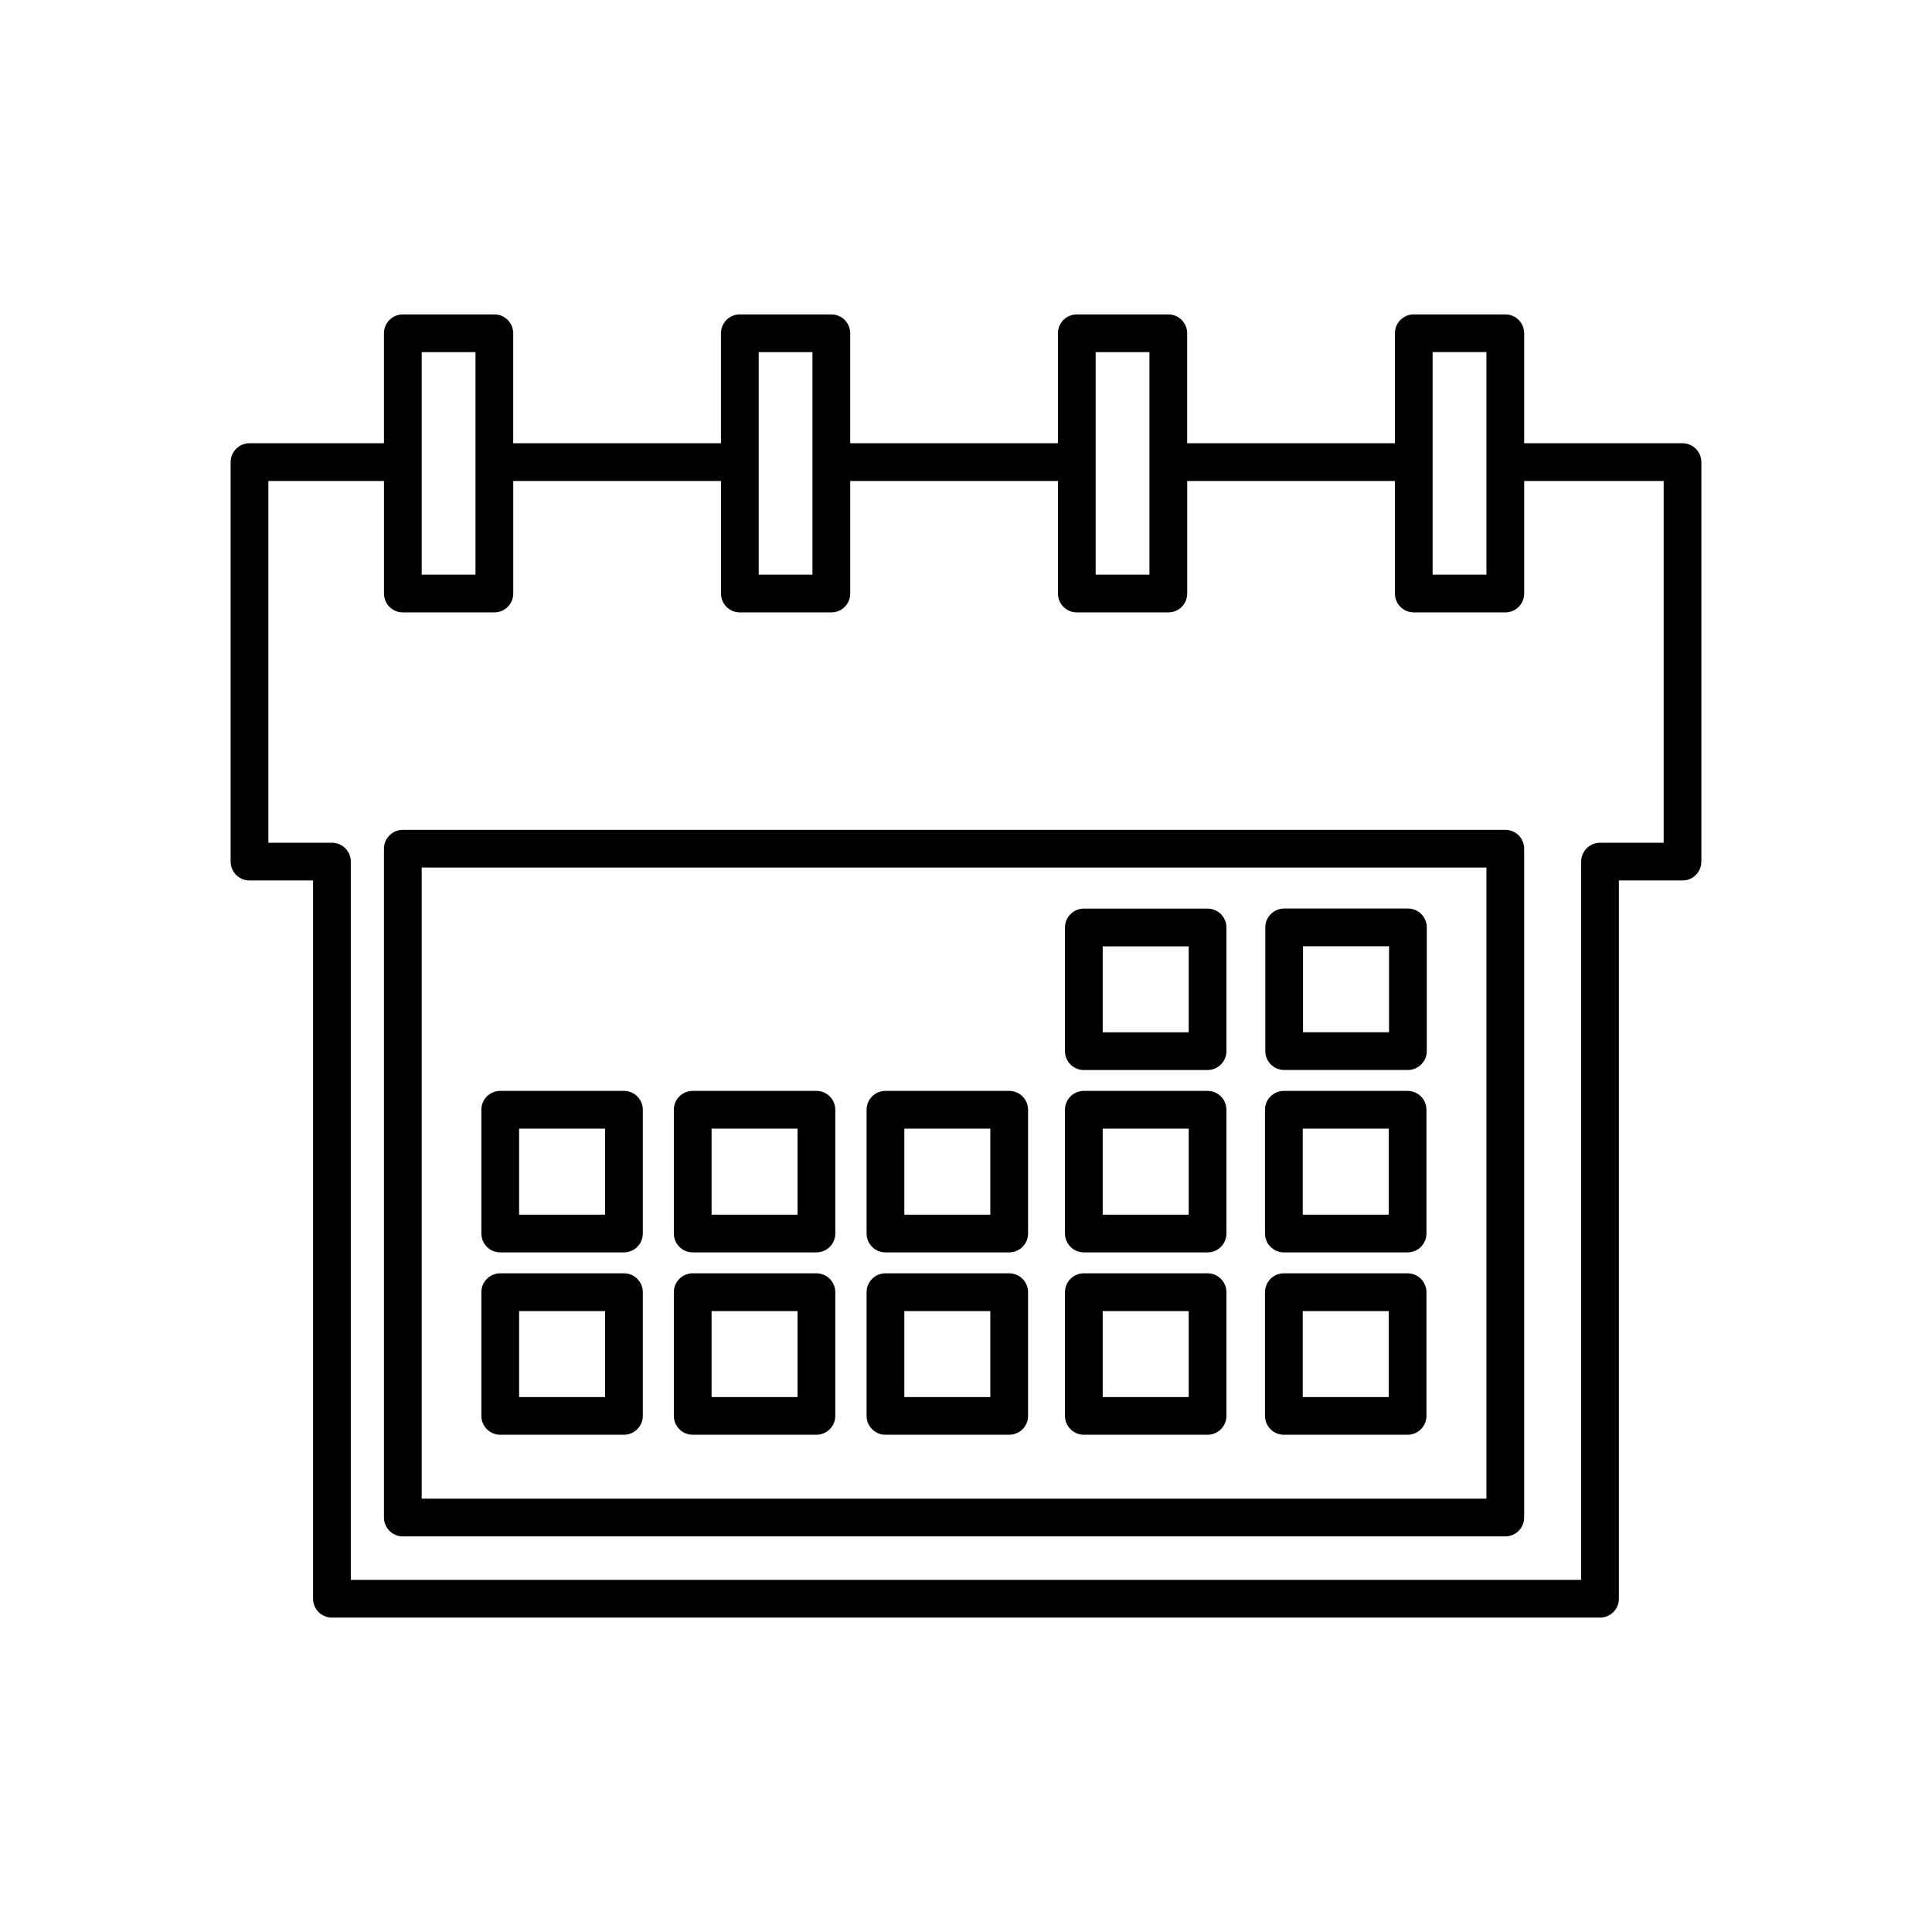
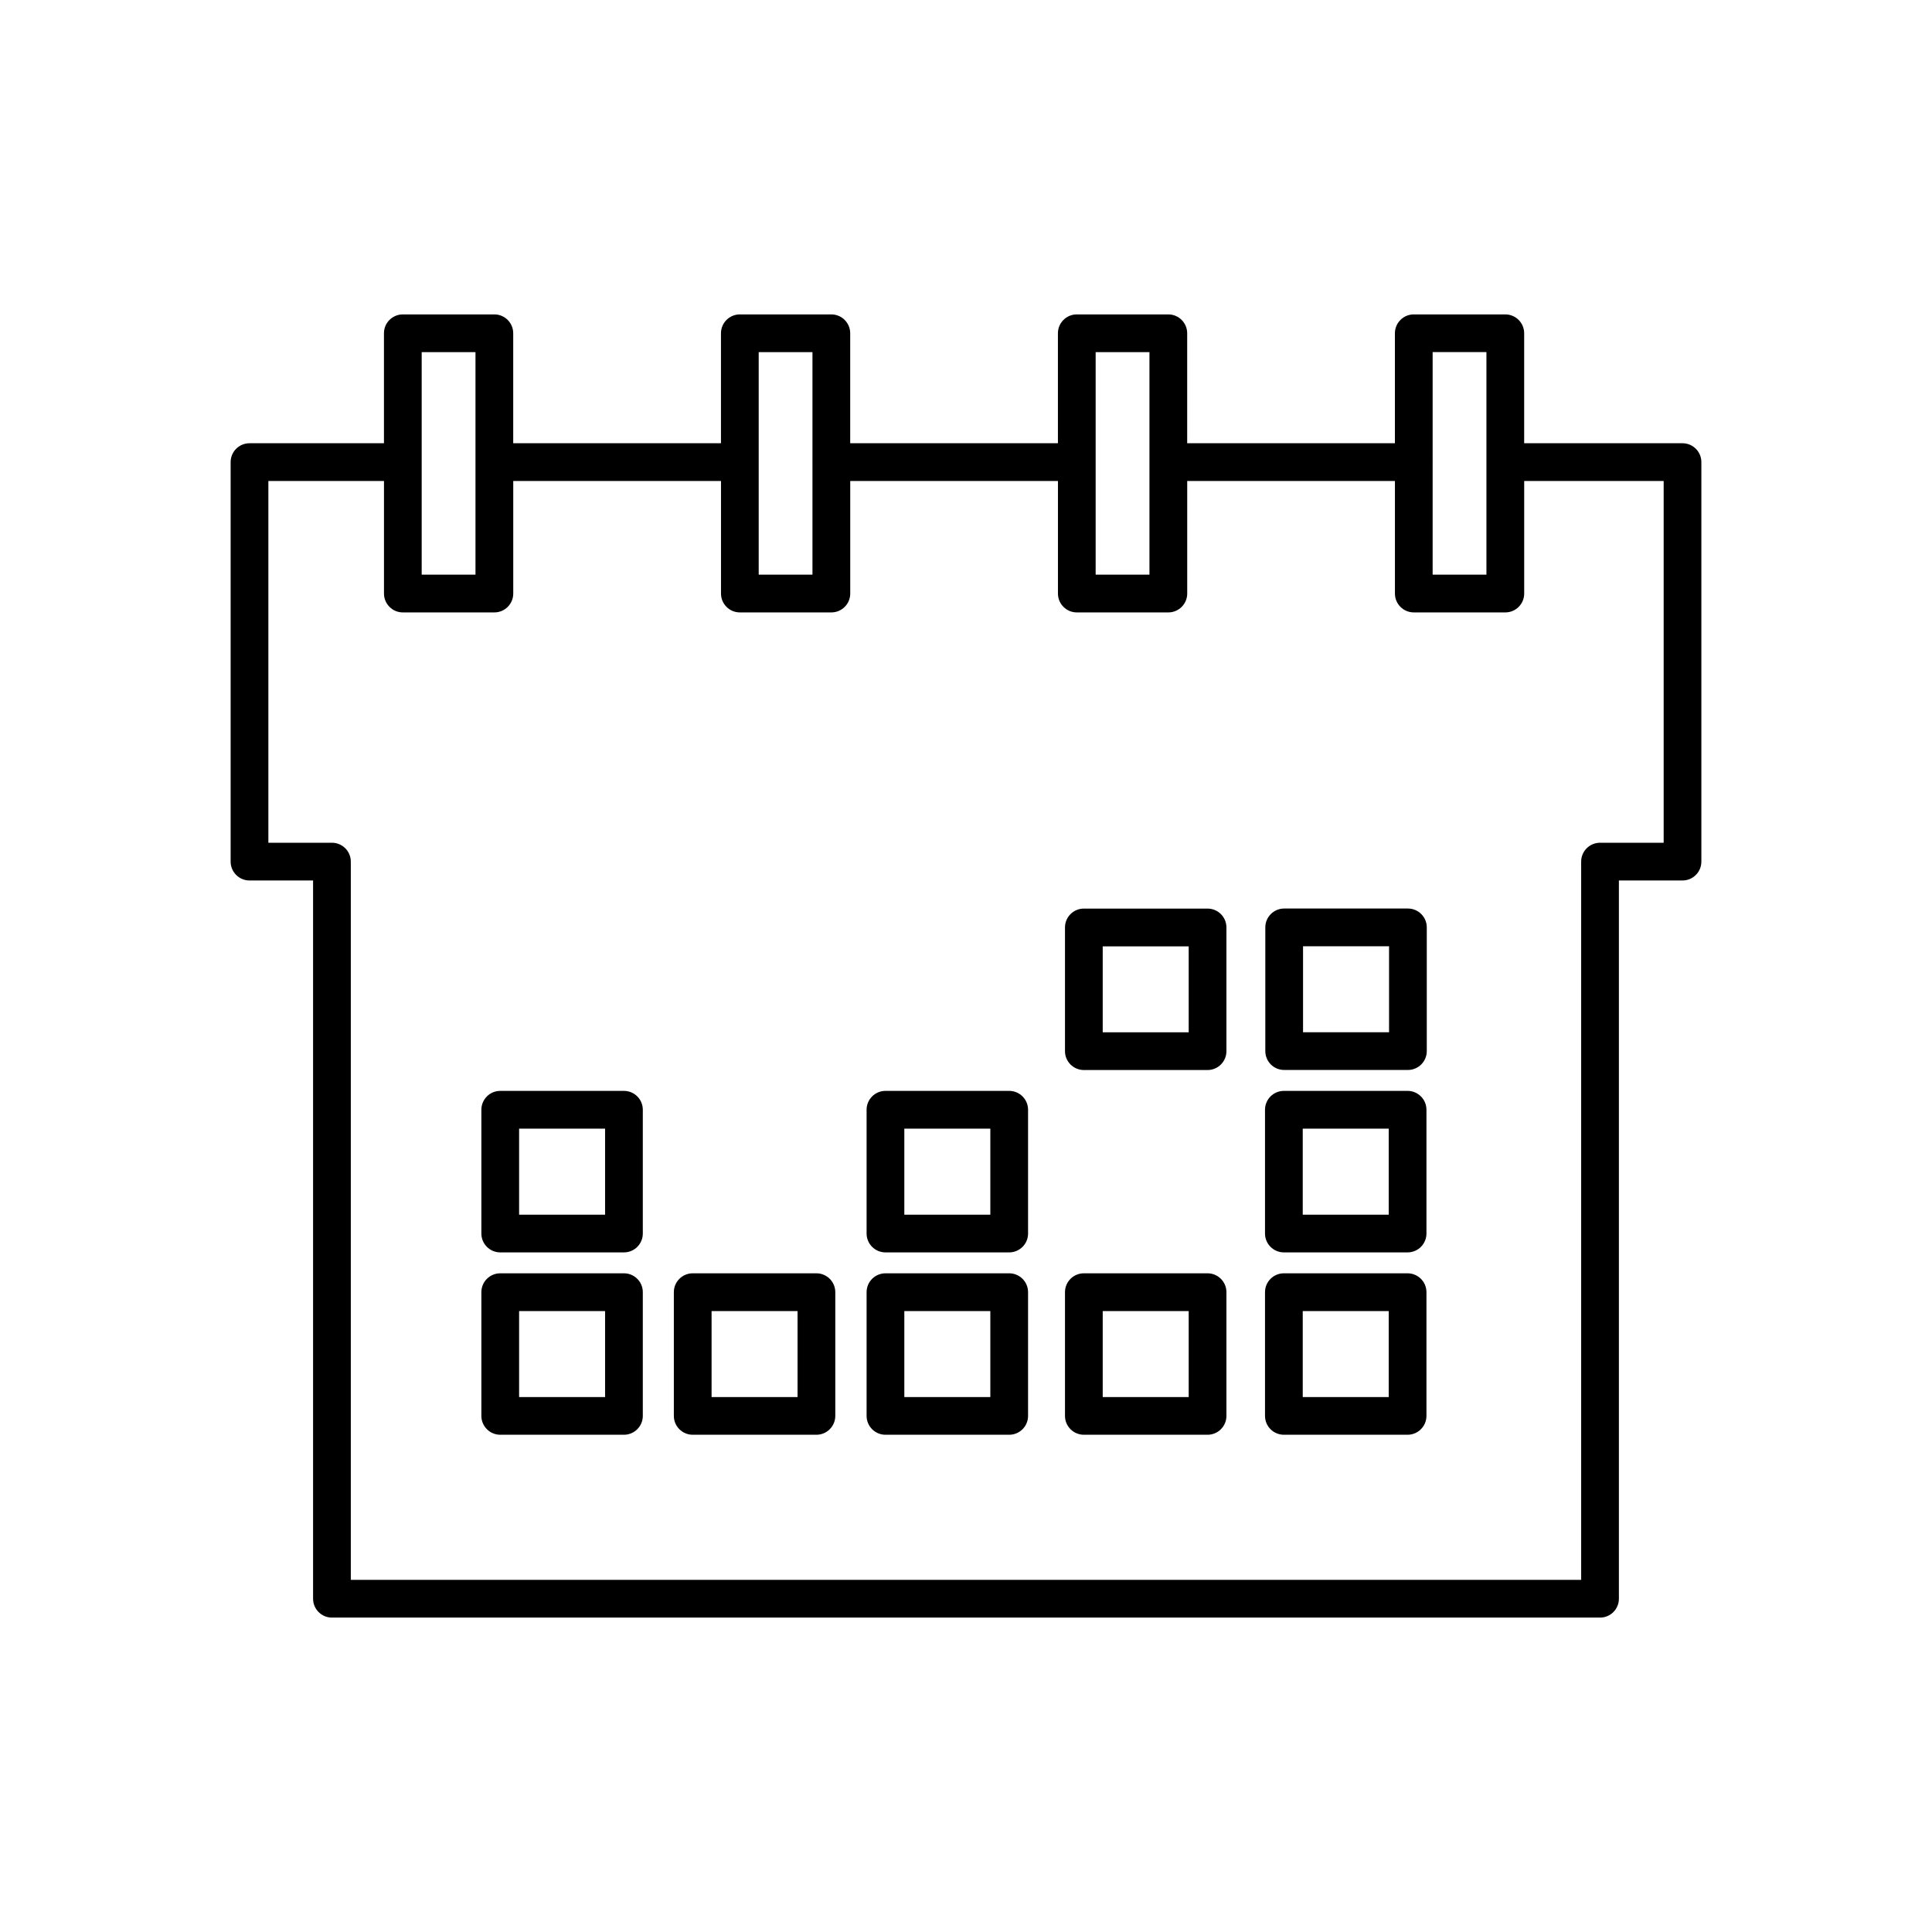
<svg xmlns="http://www.w3.org/2000/svg" version="1.1" id="Capa_1" x="0px" y="0px" width="64px" height="64px" viewBox="0 0 64 64" enable-background="new 0 0 64 64" xml:space="preserve">
  <path d="M55.735,14.683H50.49V11.04c0-0.345-0.28-0.625-0.625-0.625h-3.032c-0.345,0-0.625,0.28-0.625,0.625v3.643h-6.881V11.04  c0-0.345-0.28-0.625-0.625-0.625H35.67c-0.345,0-0.625,0.28-0.625,0.625v3.643h-6.881V11.04c0-0.345-0.28-0.625-0.625-0.625h-3.031  c-0.345,0-0.625,0.28-0.625,0.625v3.643h-6.882V11.04c0-0.345-0.28-0.625-0.625-0.625h-3.032c-0.345,0-0.625,0.28-0.625,0.625v3.643  H8.265c-0.345,0-0.625,0.28-0.625,0.625v13.234c0,0.345,0.28,0.625,0.625,0.625h2.106V52.96c0,0.345,0.28,0.625,0.625,0.625h42.007  c0.345,0,0.625-0.28,0.625-0.625V29.167h2.107c0.345,0,0.625-0.28,0.625-0.625V15.308C56.36,14.963,56.08,14.683,55.735,14.683z   M47.458,15.312c0,0,0.001-0.003,0.001-0.005c0-0.002-0.001-0.003-0.001-0.005v-3.638h1.782v3.638c0,0.002-0.001,0.003-0.001,0.005  c0,0.002,0.001,0.003,0.001,0.003v3.726h-1.782V15.312z M36.295,11.665h1.782v7.371h-1.782V11.665z M25.133,15.31  c0,0,0-0.001,0-0.002l0-0.002v-3.641h1.781v3.633c0,0.004-0.002,0.006-0.002,0.01s0.002,0.006,0.002,0.01v3.719h-1.781V15.31z   M13.969,11.665h1.782v7.371h-1.782V11.665z M55.11,27.917h-2.107c-0.345,0-0.625,0.28-0.625,0.625v23.793H11.621V28.542  c0-0.345-0.28-0.625-0.625-0.625H8.89V15.933h3.83v3.729c0,0.345,0.28,0.625,0.625,0.625h3.032c0.345,0,0.625-0.28,0.625-0.625  v-3.729h6.882v3.729c0,0.345,0.28,0.625,0.625,0.625h3.031c0.345,0,0.625-0.28,0.625-0.625v-3.729h6.881v3.729  c0,0.345,0.28,0.625,0.625,0.625h3.032c0.345,0,0.625-0.28,0.625-0.625v-3.729h6.881v3.729c0,0.345,0.28,0.625,0.625,0.625h3.032  c0.345,0,0.625-0.28,0.625-0.625v-3.729h4.62V27.917z" />
  <path d="M35.904,35.446h4.098c0.345,0,0.625-0.28,0.625-0.625v-4.098c0-0.345-0.28-0.625-0.625-0.625h-4.098  c-0.345,0-0.625,0.28-0.625,0.625v4.098C35.279,35.166,35.56,35.446,35.904,35.446z M36.529,31.349h2.848v2.848h-2.848V31.349z" />
  <path d="M42.54,35.444h4.099c0.345,0,0.625-0.28,0.625-0.625v-4.098c0-0.345-0.28-0.625-0.625-0.625H42.54  c-0.345,0-0.625,0.28-0.625,0.625v4.098C41.915,35.164,42.195,35.444,42.54,35.444z M43.165,31.347h2.849v2.848h-2.849V31.347z" />
  <path d="M16.571,41.487h4.098c0.345,0,0.625-0.28,0.625-0.625v-4.1c0-0.345-0.28-0.625-0.625-0.625h-4.098  c-0.345,0-0.625,0.28-0.625,0.625v4.1C15.946,41.207,16.227,41.487,16.571,41.487z M17.196,37.388h2.848v2.85h-2.848V37.388z" />
-   <path d="M22.947,41.487h4.098c0.345,0,0.625-0.28,0.625-0.625v-4.1c0-0.345-0.28-0.625-0.625-0.625h-4.098  c-0.345,0-0.625,0.28-0.625,0.625v4.1C22.322,41.207,22.602,41.487,22.947,41.487z M23.572,37.388h2.848v2.85h-2.848V37.388z" />
  <path d="M29.332,41.487h4.099c0.345,0,0.625-0.28,0.625-0.625v-4.1c0-0.345-0.28-0.625-0.625-0.625h-4.099  c-0.345,0-0.625,0.28-0.625,0.625v4.1C28.707,41.207,28.987,41.487,29.332,41.487z M29.957,37.388h2.849v2.85h-2.849V37.388z" />
-   <path d="M35.904,41.487h4.098c0.345,0,0.625-0.28,0.625-0.625v-4.1c0-0.345-0.28-0.625-0.625-0.625h-4.098  c-0.345,0-0.625,0.28-0.625,0.625v4.1C35.279,41.207,35.56,41.487,35.904,41.487z M36.529,37.388h2.848v2.85h-2.848V37.388z" />
  <path d="M42.53,41.487h4.098c0.345,0,0.625-0.28,0.625-0.625v-4.1c0-0.345-0.28-0.625-0.625-0.625H42.53  c-0.345,0-0.625,0.28-0.625,0.625v4.1C41.905,41.207,42.185,41.487,42.53,41.487z M43.155,37.388h2.848v2.85h-2.848V37.388z" />
  <path d="M16.571,47.528h4.098c0.345,0,0.625-0.28,0.625-0.625v-4.098c0-0.345-0.28-0.625-0.625-0.625h-4.098  c-0.345,0-0.625,0.28-0.625,0.625v4.098C15.946,47.248,16.227,47.528,16.571,47.528z M17.196,43.431h2.848v2.848h-2.848V43.431z" />
  <path d="M22.947,47.528h4.098c0.345,0,0.625-0.28,0.625-0.625v-4.098c0-0.345-0.28-0.625-0.625-0.625h-4.098  c-0.345,0-0.625,0.28-0.625,0.625v4.098C22.322,47.248,22.602,47.528,22.947,47.528z M23.572,43.431h2.848v2.848h-2.848V43.431z" />
-   <path d="M29.332,47.528h4.099c0.345,0,0.625-0.28,0.625-0.625v-4.098c0-0.345-0.28-0.625-0.625-0.625h-4.099  c-0.345,0-0.625,0.28-0.625,0.625v4.098C28.707,47.248,28.987,47.528,29.332,47.528z M29.957,43.431h2.849v2.848h-2.849V43.431z" />
+   <path d="M29.332,47.528h4.099c0.345,0,0.625-0.28,0.625-0.625v-4.098c0-0.345-0.28-0.625-0.625-0.625h-4.099  c-0.345,0-0.625,0.28-0.625,0.625v4.098C28.707,47.248,28.987,47.528,29.332,47.528z M29.957,43.431h2.849v2.848h-2.849z" />
  <path d="M35.904,47.528h4.098c0.345,0,0.625-0.28,0.625-0.625v-4.098c0-0.345-0.28-0.625-0.625-0.625h-4.098  c-0.345,0-0.625,0.28-0.625,0.625v4.098C35.279,47.248,35.56,47.528,35.904,47.528z M36.529,43.431h2.848v2.848h-2.848V43.431z" />
  <path d="M42.53,47.528h4.098c0.345,0,0.625-0.28,0.625-0.625v-4.098c0-0.345-0.28-0.625-0.625-0.625H42.53  c-0.345,0-0.625,0.28-0.625,0.625v4.098C41.905,47.248,42.185,47.528,42.53,47.528z M43.155,43.431h2.848v2.848h-2.848V43.431z" />
-   <path d="M49.865,27.489H13.344c-0.345,0-0.625,0.28-0.625,0.625v22.156c0,0.345,0.28,0.625,0.625,0.625h36.521  c0.345,0,0.625-0.28,0.625-0.625V28.114C50.49,27.77,50.21,27.489,49.865,27.489z M49.24,49.646H13.969V28.739H49.24V49.646z" />
</svg>